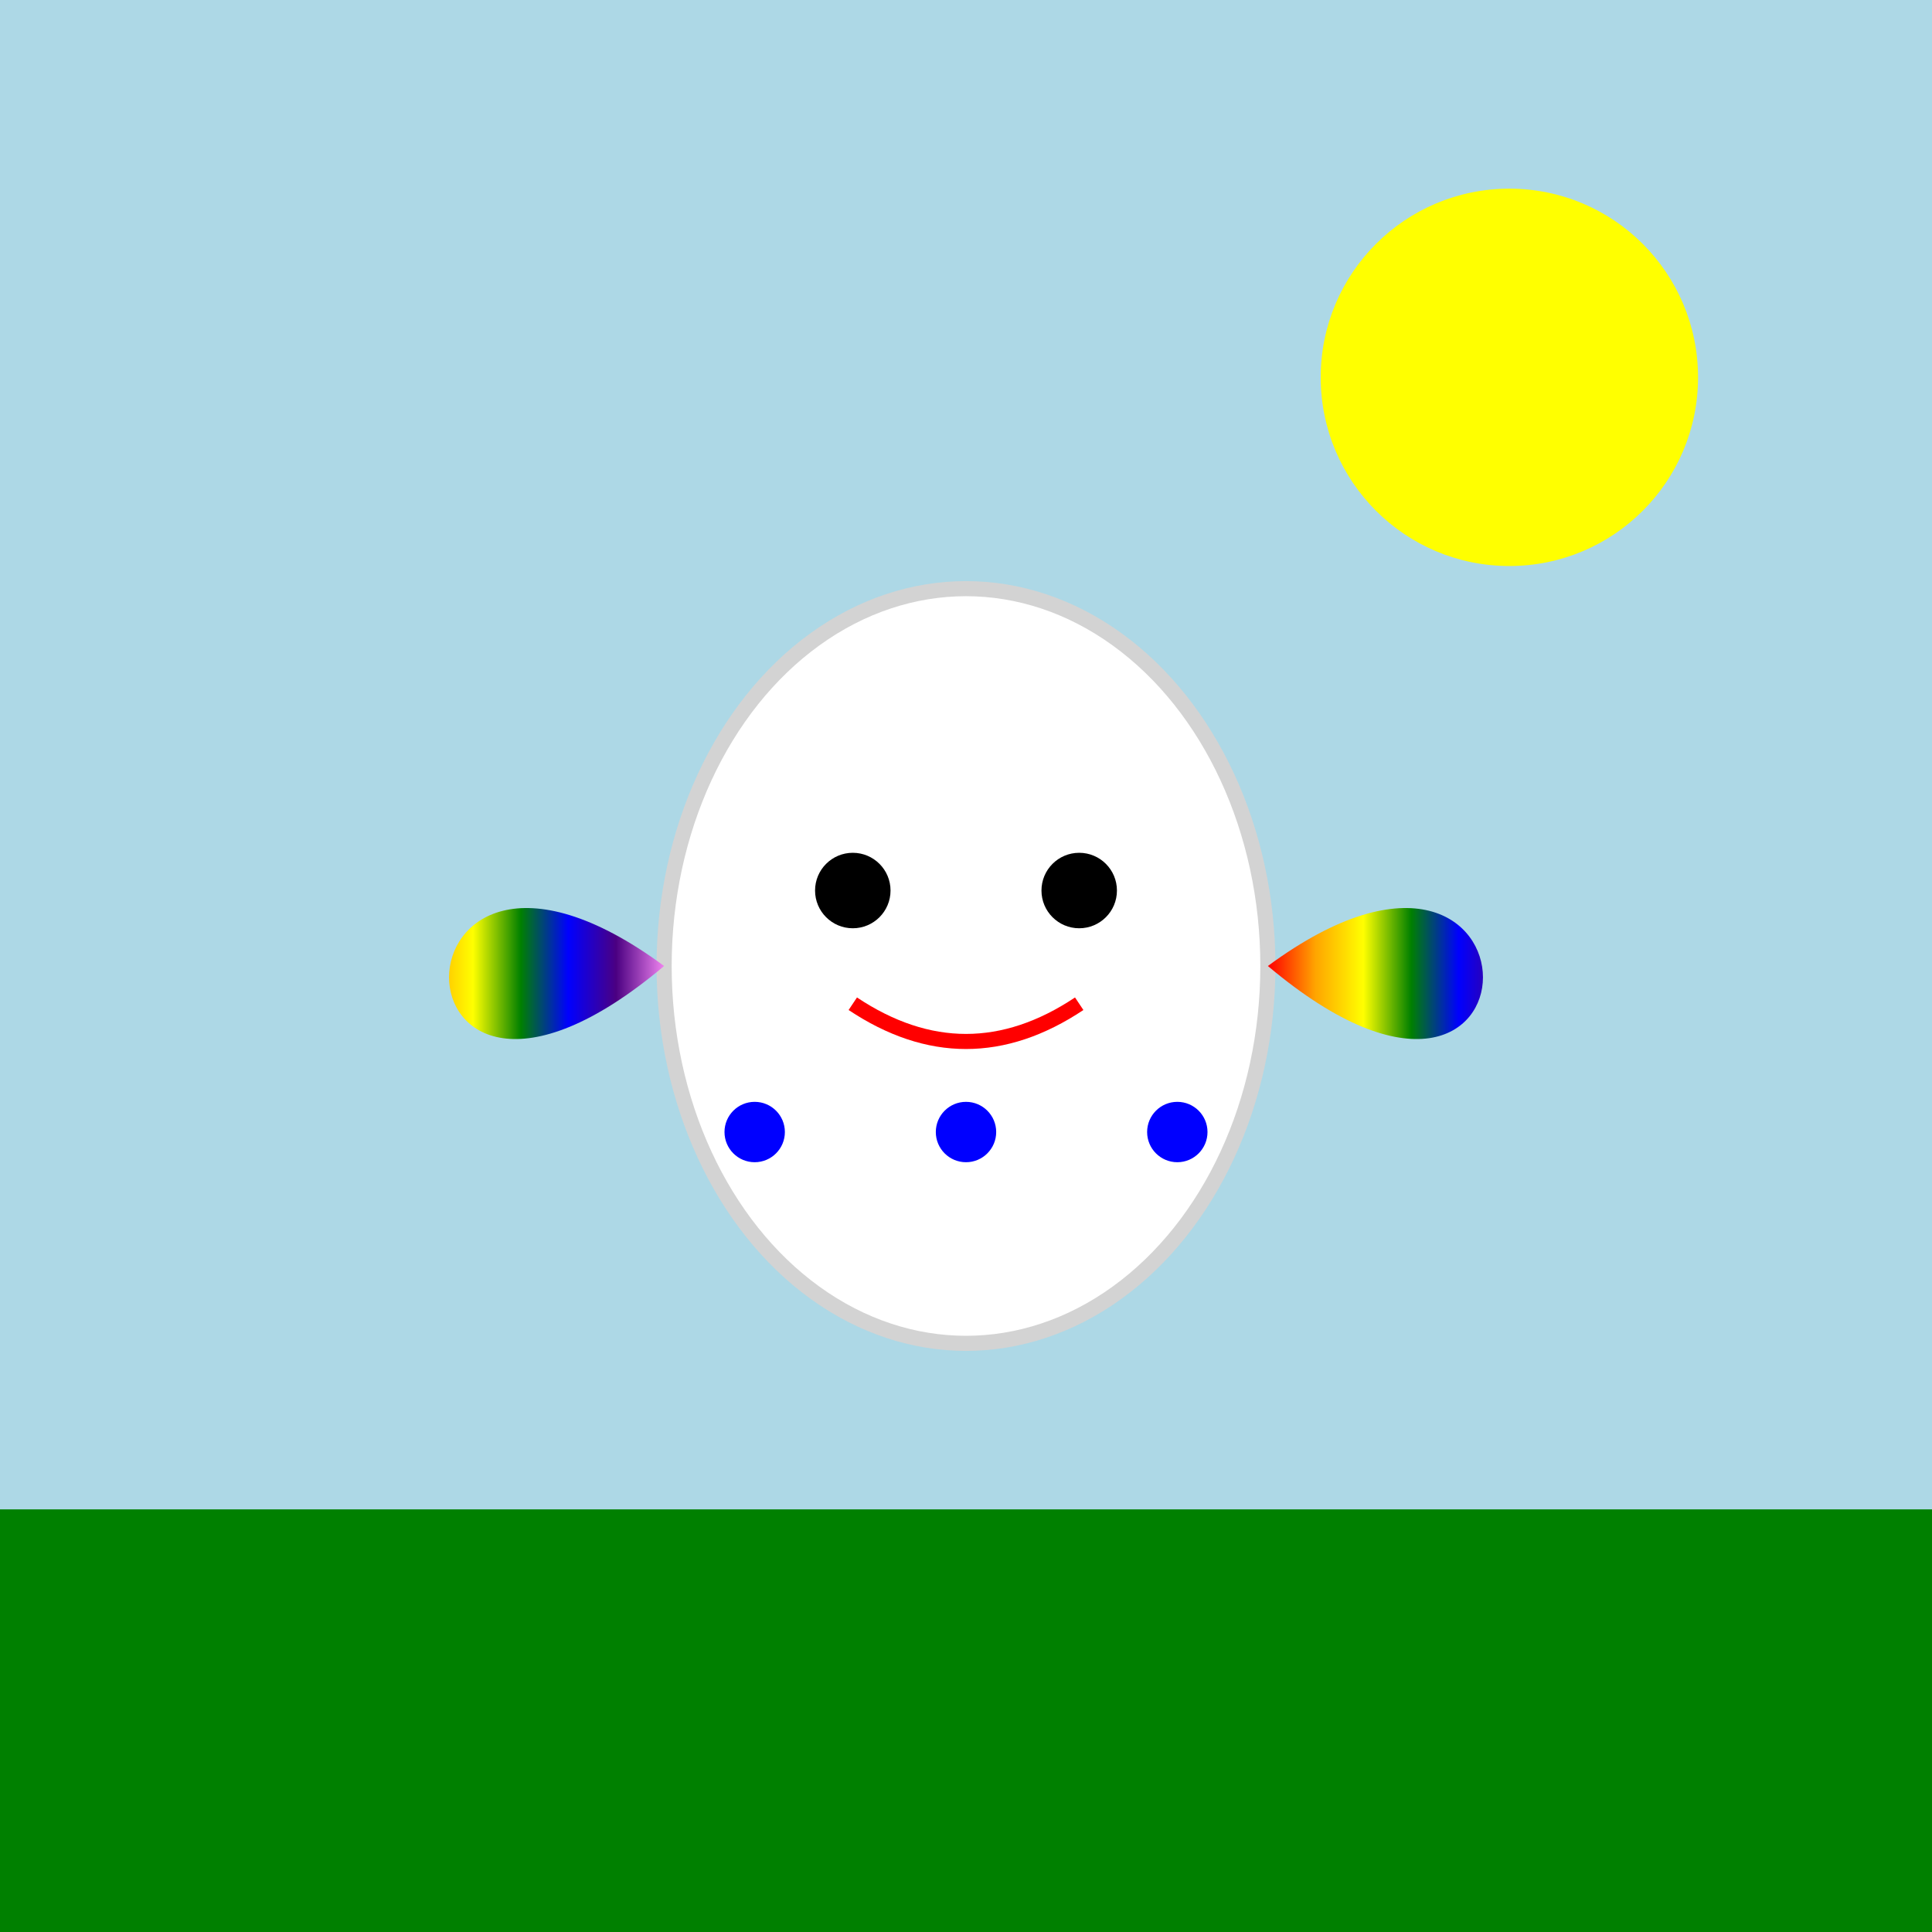
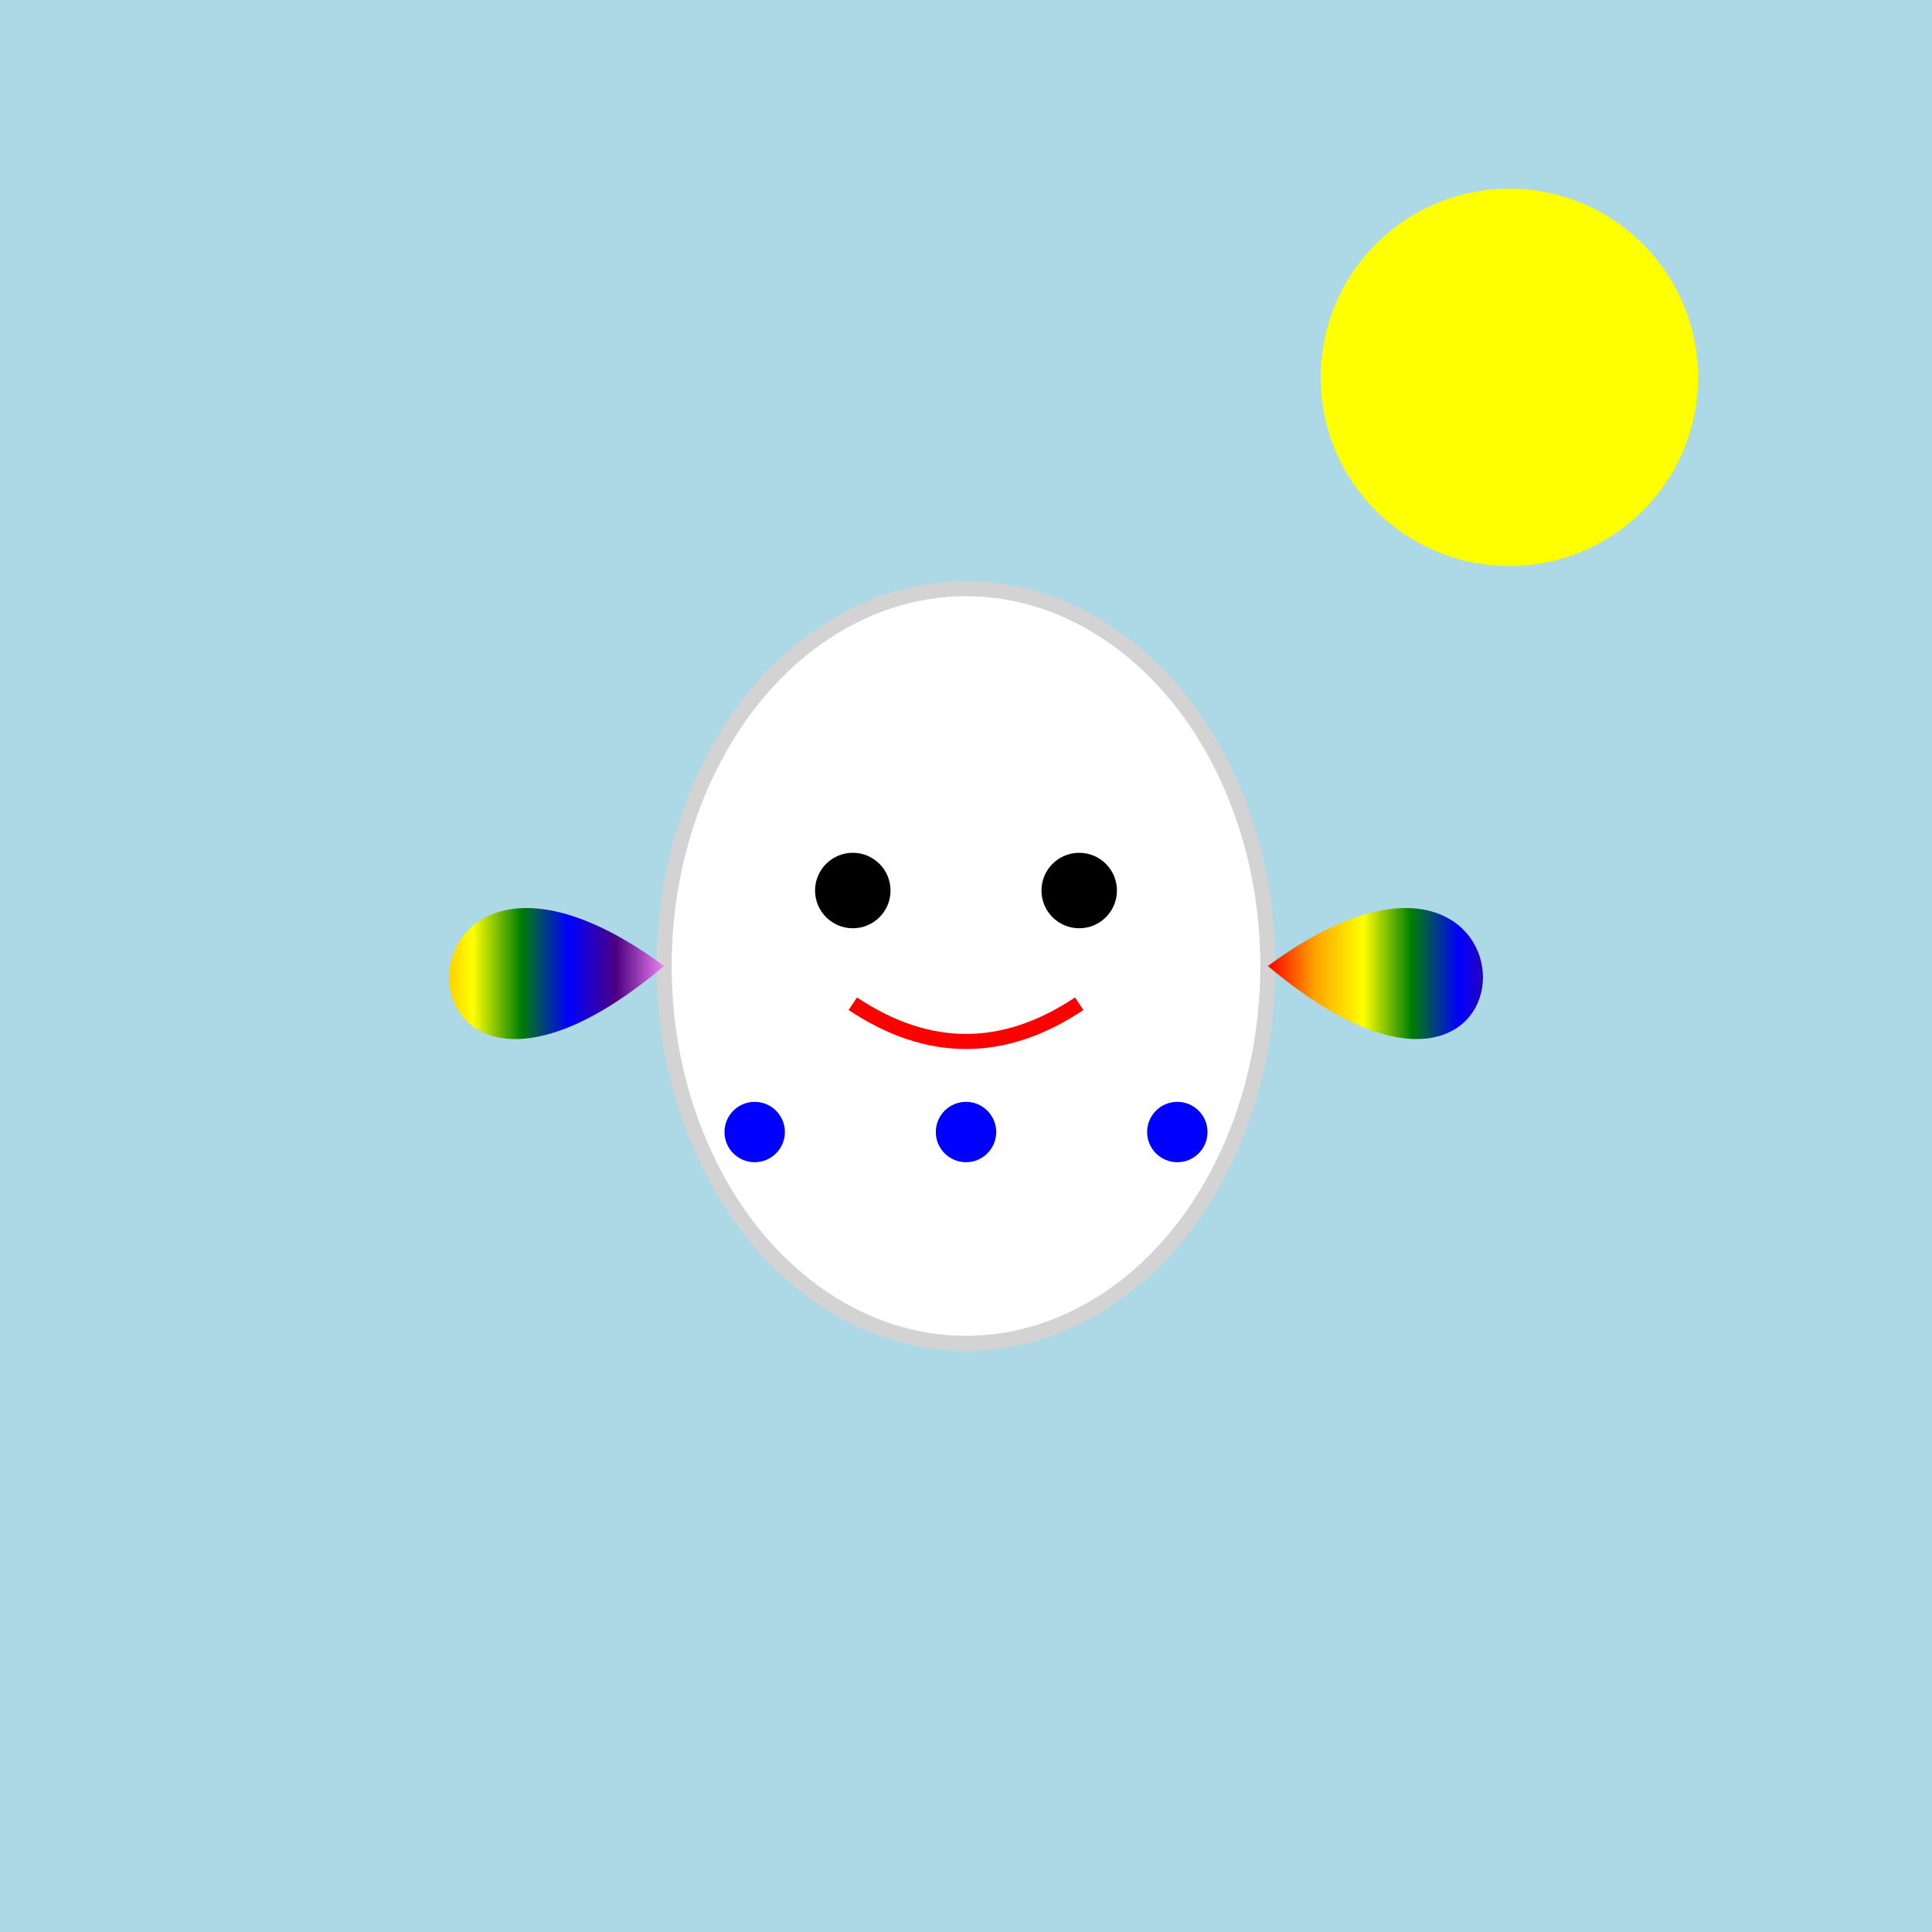
<svg xmlns="http://www.w3.org/2000/svg" viewBox="0 0 512 512">
  <title>Tsunate the Mystical Creature</title>
  <desc>Meet Tsunate, the dancing cloud with rainbow wings! It loves to juggle raindrops while singing in the sky. Why did Tsunate bring an umbrella? Because it couldn’t rain-deer!</desc>
  <rect id="background" class="sky" width="512" height="512" fill="lightblue" />
  <circle id="sun" class="sun" cx="400" cy="100" r="50" fill="yellow">
    <animate attributeName="cx" from="400" to="420" dur="5s" repeatCount="indefinite" />
    <animate attributeName="cy" from="100" to="80" dur="5s" repeatCount="indefinite" />
  </circle>
  <ellipse id="body" class="tsunate-body" cx="256" cy="256" rx="80" ry="100" fill="white" stroke="lightgray" stroke-width="4">
    <animateTransform attributeName="transform" attributeType="XML" type="scale" from="1" to="1.05" dur="2.5s" repeatCount="indefinite" additive="sum" />
  </ellipse>
  <circle id="left-eye" class="eye" cx="226" cy="236" r="10" fill="black">
    <animate attributeName="cy" values="236;230;236" dur="1s" repeatCount="indefinite" />
  </circle>
  <circle id="right-eye" class="eye" cx="286" cy="236" r="10" fill="black">
    <animate attributeName="cy" values="236;230;236" dur="1s" repeatCount="indefinite" />
  </circle>
  <path id="smile" class="mouth" d="M226,266 Q256,286 286,266" stroke="red" stroke-width="4" fill="none">
    <animate attributeName="d" values="M226,266 Q256,286 286,266; M226,266 Q256,300 286,266; M226,266 Q256,286 286,266" dur="5s" repeatCount="indefinite" />
  </path>
  <path id="left-wing" class="wing" d="M176,256 C100,200 100,320 176,256" fill="url(#rainbowGradient)" stroke="none">
    <animateTransform attributeName="transform" type="rotate" from="0 176 256" to="10 176 256" dur="5s" repeatCount="indefinite" />
  </path>
  <path id="right-wing" class="wing" d="M336,256 C412,200 412,320 336,256" fill="url(#rainbowGradient)" stroke="none">
    <animateTransform attributeName="transform" type="rotate" from="0 336 256" to="-10 336 256" dur="5s" repeatCount="indefinite" />
  </path>
  <defs>
    <linearGradient id="rainbowGradient" x1="0%" y1="0%" x2="100%" y2="0%">
      <stop offset="0%" style="stop-color:red;" />
      <stop offset="16.6%" style="stop-color:orange;" />
      <stop offset="33.3%" style="stop-color:yellow;" />
      <stop offset="50%" style="stop-color:green;" />
      <stop offset="66.6%" style="stop-color:blue;" />
      <stop offset="83.3%" style="stop-color:indigo;" />
      <stop offset="100%" style="stop-color:violet;" />
    </linearGradient>
  </defs>
  <circle id="raindrop1" class="raindrop" cx="200" cy="300" r="8" fill="blue">
    <animateMotion dur="5s" repeatCount="indefinite">
      <mpath href="#path1" />
    </animateMotion>
  </circle>
  <circle id="raindrop2" class="raindrop" cx="256" cy="300" r="8" fill="blue">
    <animateMotion dur="5s" repeatCount="indefinite" begin="1s">
      <mpath href="#path1" />
    </animateMotion>
  </circle>
  <circle id="raindrop3" class="raindrop" cx="312" cy="300" r="8" fill="blue">
    <animateMotion dur="5s" repeatCount="indefinite" begin="2s">
      <mpath href="#path1" />
    </animateMotion>
  </circle>
  <path id="path1" d="M256,256 C300,200 212,200 256,256" fill="none" stroke="none" />
-   <rect id="ground" class="ground" y="400" width="512" height="112" fill="green" />
</svg>